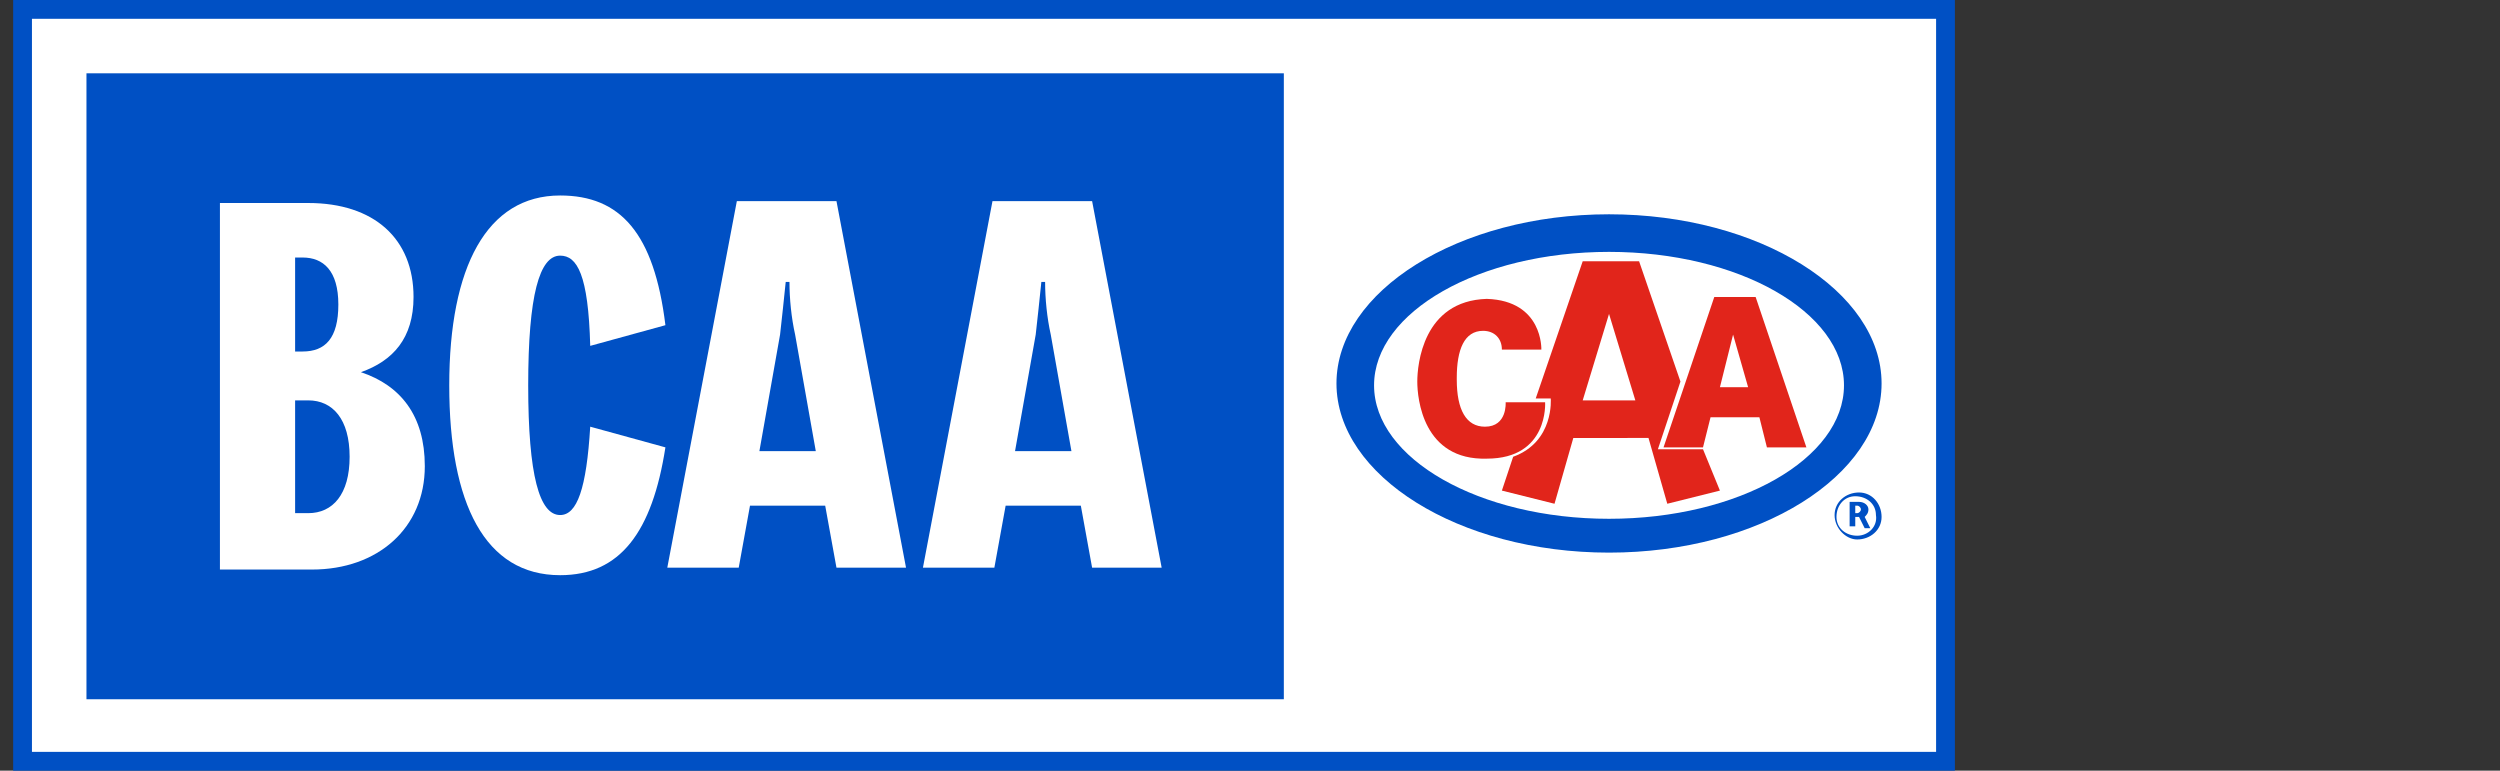
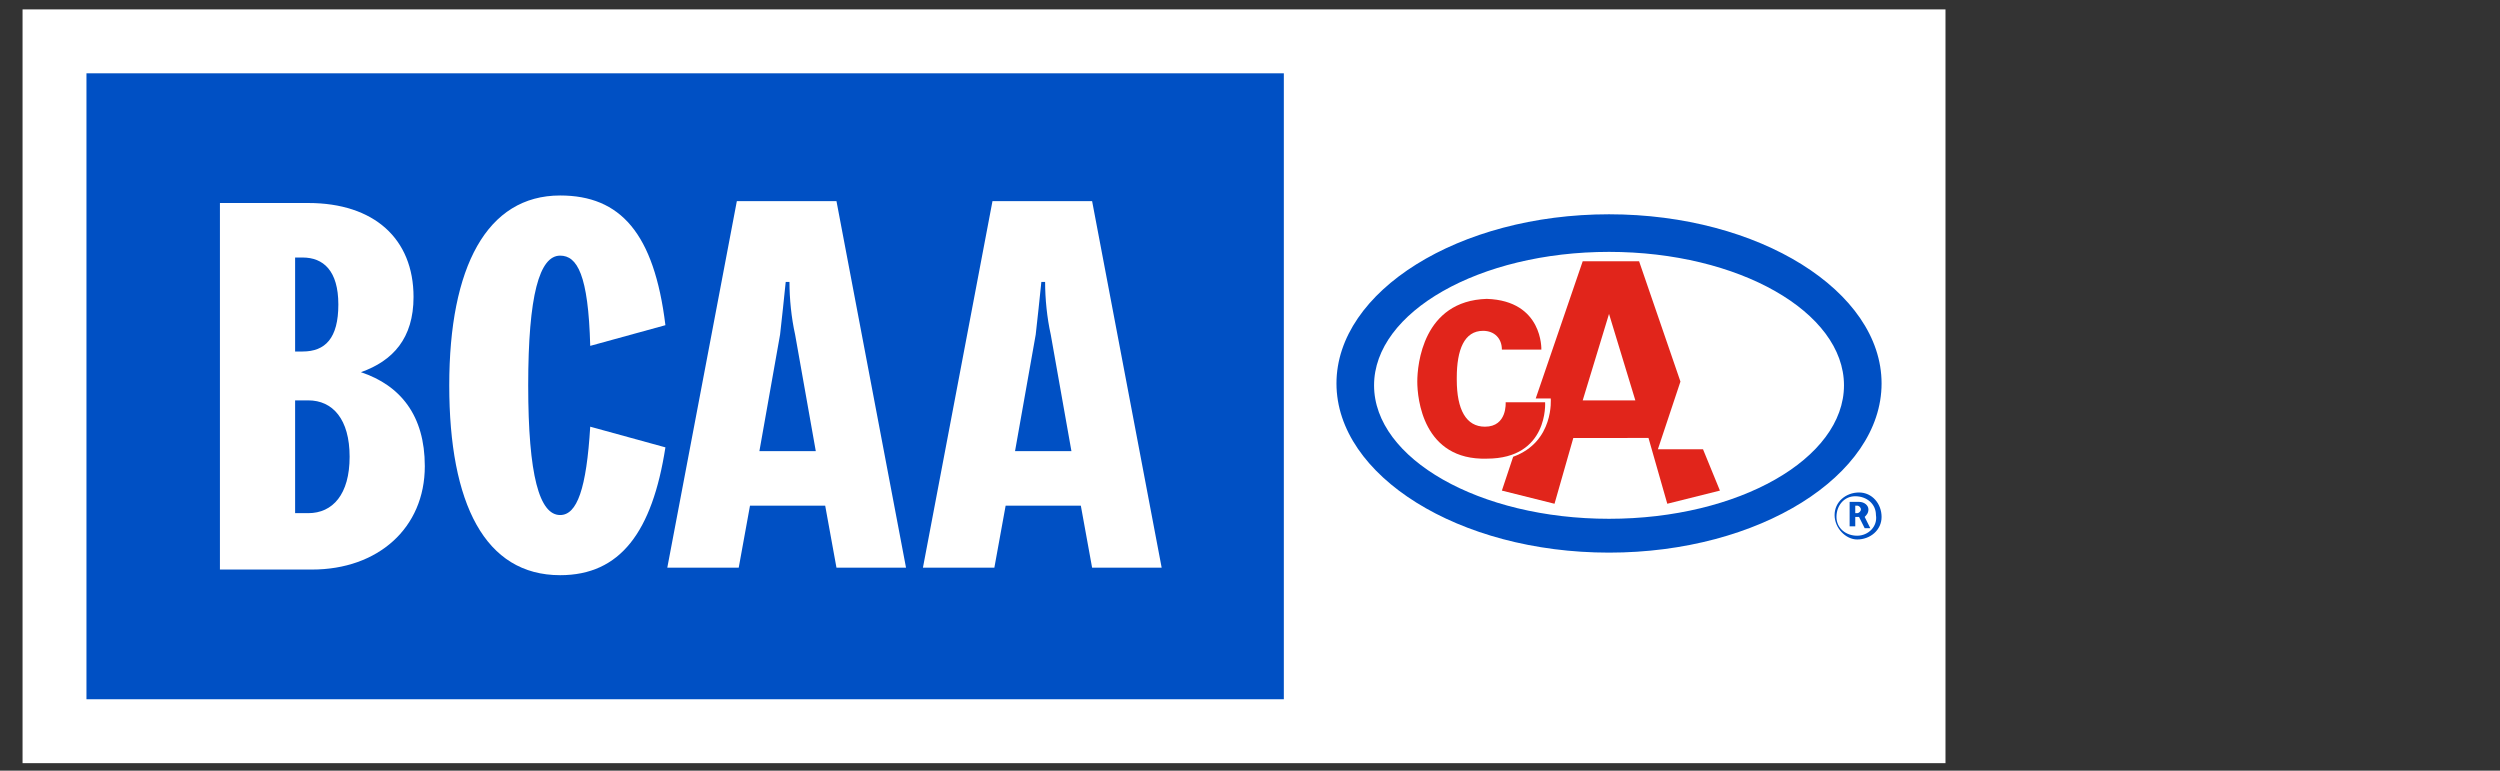
<svg xmlns="http://www.w3.org/2000/svg" version="1.1" id="Layer_1" x="0px" y="0px" viewBox="0 0 133 41" style="enable-background:new 0 0 133 41;" xml:space="preserve">
  <rect x="0" y="0" width="133" height="41" fill="#333333" stroke="none" />
  <style type="text/css">
	.st0{fill:#FFFFFF;}
	.st1{fill:#0050C4;}
	.st2{fill:#E1251B;}
	.st3{fill-rule:evenodd;clip-rule:evenodd;fill:#0050C4;}
</style>
  <g>
    <g>
      <rect x="1.2" y="0.5" class="st0" width="102.3" height="40.1" />
-       <path class="st1" d="M103,1V40H1.7V1H103 M104,0h-1H1.7h-1v1V40v1h1H103h1v-1V1V0L104,0z" />
    </g>
    <rect x="4.6" y="3.9" class="st1" width="63.7" height="33.3" />
    <path class="st0" d="M11.7,30.2V10.8h4.7c3.5,0,5.6,1.9,5.6,5c0,2.2-1.1,3.4-2.8,4c2.1,0.7,3.4,2.3,3.4,5c0,3.3-2.5,5.5-6,5.5H11.7   z M15.7,18.7h0.4c1.2,0,1.9-0.7,1.9-2.5s-0.8-2.5-1.9-2.5h-0.4V18.7z M15.7,27.3h0.7c1.3,0,2.2-1,2.2-3s-0.9-3-2.2-3h-0.7V27.3z" />
    <path class="st0" d="M23.9,20.5c0-6.3,2-10.1,5.9-10.1c3.2,0,5,2,5.6,6.9l-4,1.1c-0.1-3.8-0.7-4.8-1.6-4.8c-1.1,0-1.7,2.1-1.7,6.9   s0.6,6.9,1.7,6.9c0.9,0,1.4-1.4,1.6-4.7l4,1.1c-0.7,4.5-2.4,6.8-5.6,6.8C25.8,30.6,23.9,26.8,23.9,20.5z" />
    <path class="st0" d="M44.5,30.2l-0.6-3.3h-4l-0.6,3.3h-3.8l3.7-19.5h5.3l3.7,19.5H44.5z M40.4,24h3l-1.1-6.2   c-0.2-0.9-0.3-1.9-0.3-2.8h-0.2c-0.1,1-0.2,1.9-0.3,2.8L40.4,24z" />
    <path class="st0" d="M58.1,30.2l-0.6-3.3h-4l-0.6,3.3h-3.8l3.7-19.5h5.3l3.7,19.5H58.1z M54,24h3l-1.1-6.2   c-0.2-0.9-0.3-1.9-0.3-2.8h-0.2c-0.1,1-0.2,1.9-0.3,2.8L54,24z" />
    <path class="st1" d="M85.6,11.4c8,0,14.5,4.1,14.5,9s-6.5,9-14.5,9s-14.5-4.1-14.5-9S77.6,11.4,85.6,11.4z M85.6,13.4   c-6.9,0-12.5,3.2-12.5,7.1s5.6,7.1,12.5,7.1s12.5-3.2,12.5-7.1S92.5,13.4,85.6,13.4z" />
-     <path class="st2" d="M92.2,17.8l-0.7,2.8h1.5L92.2,17.8z M91.9,22.2H91l-0.4,1.6h-2.1l2.7-8h2.2l2.7,8h-2.1l-0.4-1.6L91.9,22.2z" />
    <path class="st2" d="M75.4,20.3c0,0.9,0.3,4.2,3.7,4.1c3.3,0,3.1-3,3.1-3h-2.1c0,0,0.1,1.3-1.1,1.3c-1,0-1.5-0.9-1.5-2.5v-0.1   c0-1.5,0.4-2.5,1.4-2.5c0.6,0,1,0.4,1,1c0,0,0,0,0,0H82c0,0,0.1-2.6-2.9-2.7C75.7,16,75.4,19.4,75.4,20.3L75.4,20.3z" />
    <path class="st2" d="M85.3,23.3h-1.6l-1,3.5l-2.8-0.7l0.6-1.8c2.2-0.8,2-3.1,2-3.1h-0.8l2.5-7.3h3l2.2,6.4l-1.2,3.6h2.4l0.9,2.2   l-2.8,0.7l-1-3.5L85.3,23.3z M85.3,21.3H87l-1.4-4.6l-1.4,4.6L85.3,21.3z" />
    <path class="st3" d="M98.4,28h0.3v-0.5h0.2l0.3,0.6l0.3,0l-0.3-0.6c0.1-0.1,0.2-0.2,0.2-0.4c0-0.2-0.2-0.4-0.5-0.4h-0.5V28z    M98.7,26.9h0.1c0.1,0,0.2,0.1,0.2,0.2c0,0,0,0,0,0c0,0.1-0.1,0.2-0.2,0.2c0,0,0,0,0,0h-0.1C98.7,27.3,98.7,26.9,98.7,26.9z" />
    <path class="st3" d="M98.8,28.5c-0.6,0-1.1-0.4-1.1-1c0-0.6,0.4-1.1,1-1.1c0.6,0,1.1,0.4,1.1,1c0,0,0,0,0,0   C99.9,28,99.4,28.5,98.8,28.5z M98.8,28.7c0.7,0,1.3-0.5,1.3-1.2c0-0.7-0.5-1.3-1.2-1.3c-0.7,0-1.3,0.5-1.3,1.2c0,0,0,0,0,0   C97.6,28.1,98.2,28.7,98.8,28.7C98.8,28.7,98.8,28.7,98.8,28.7z" />
  </g>
</svg>